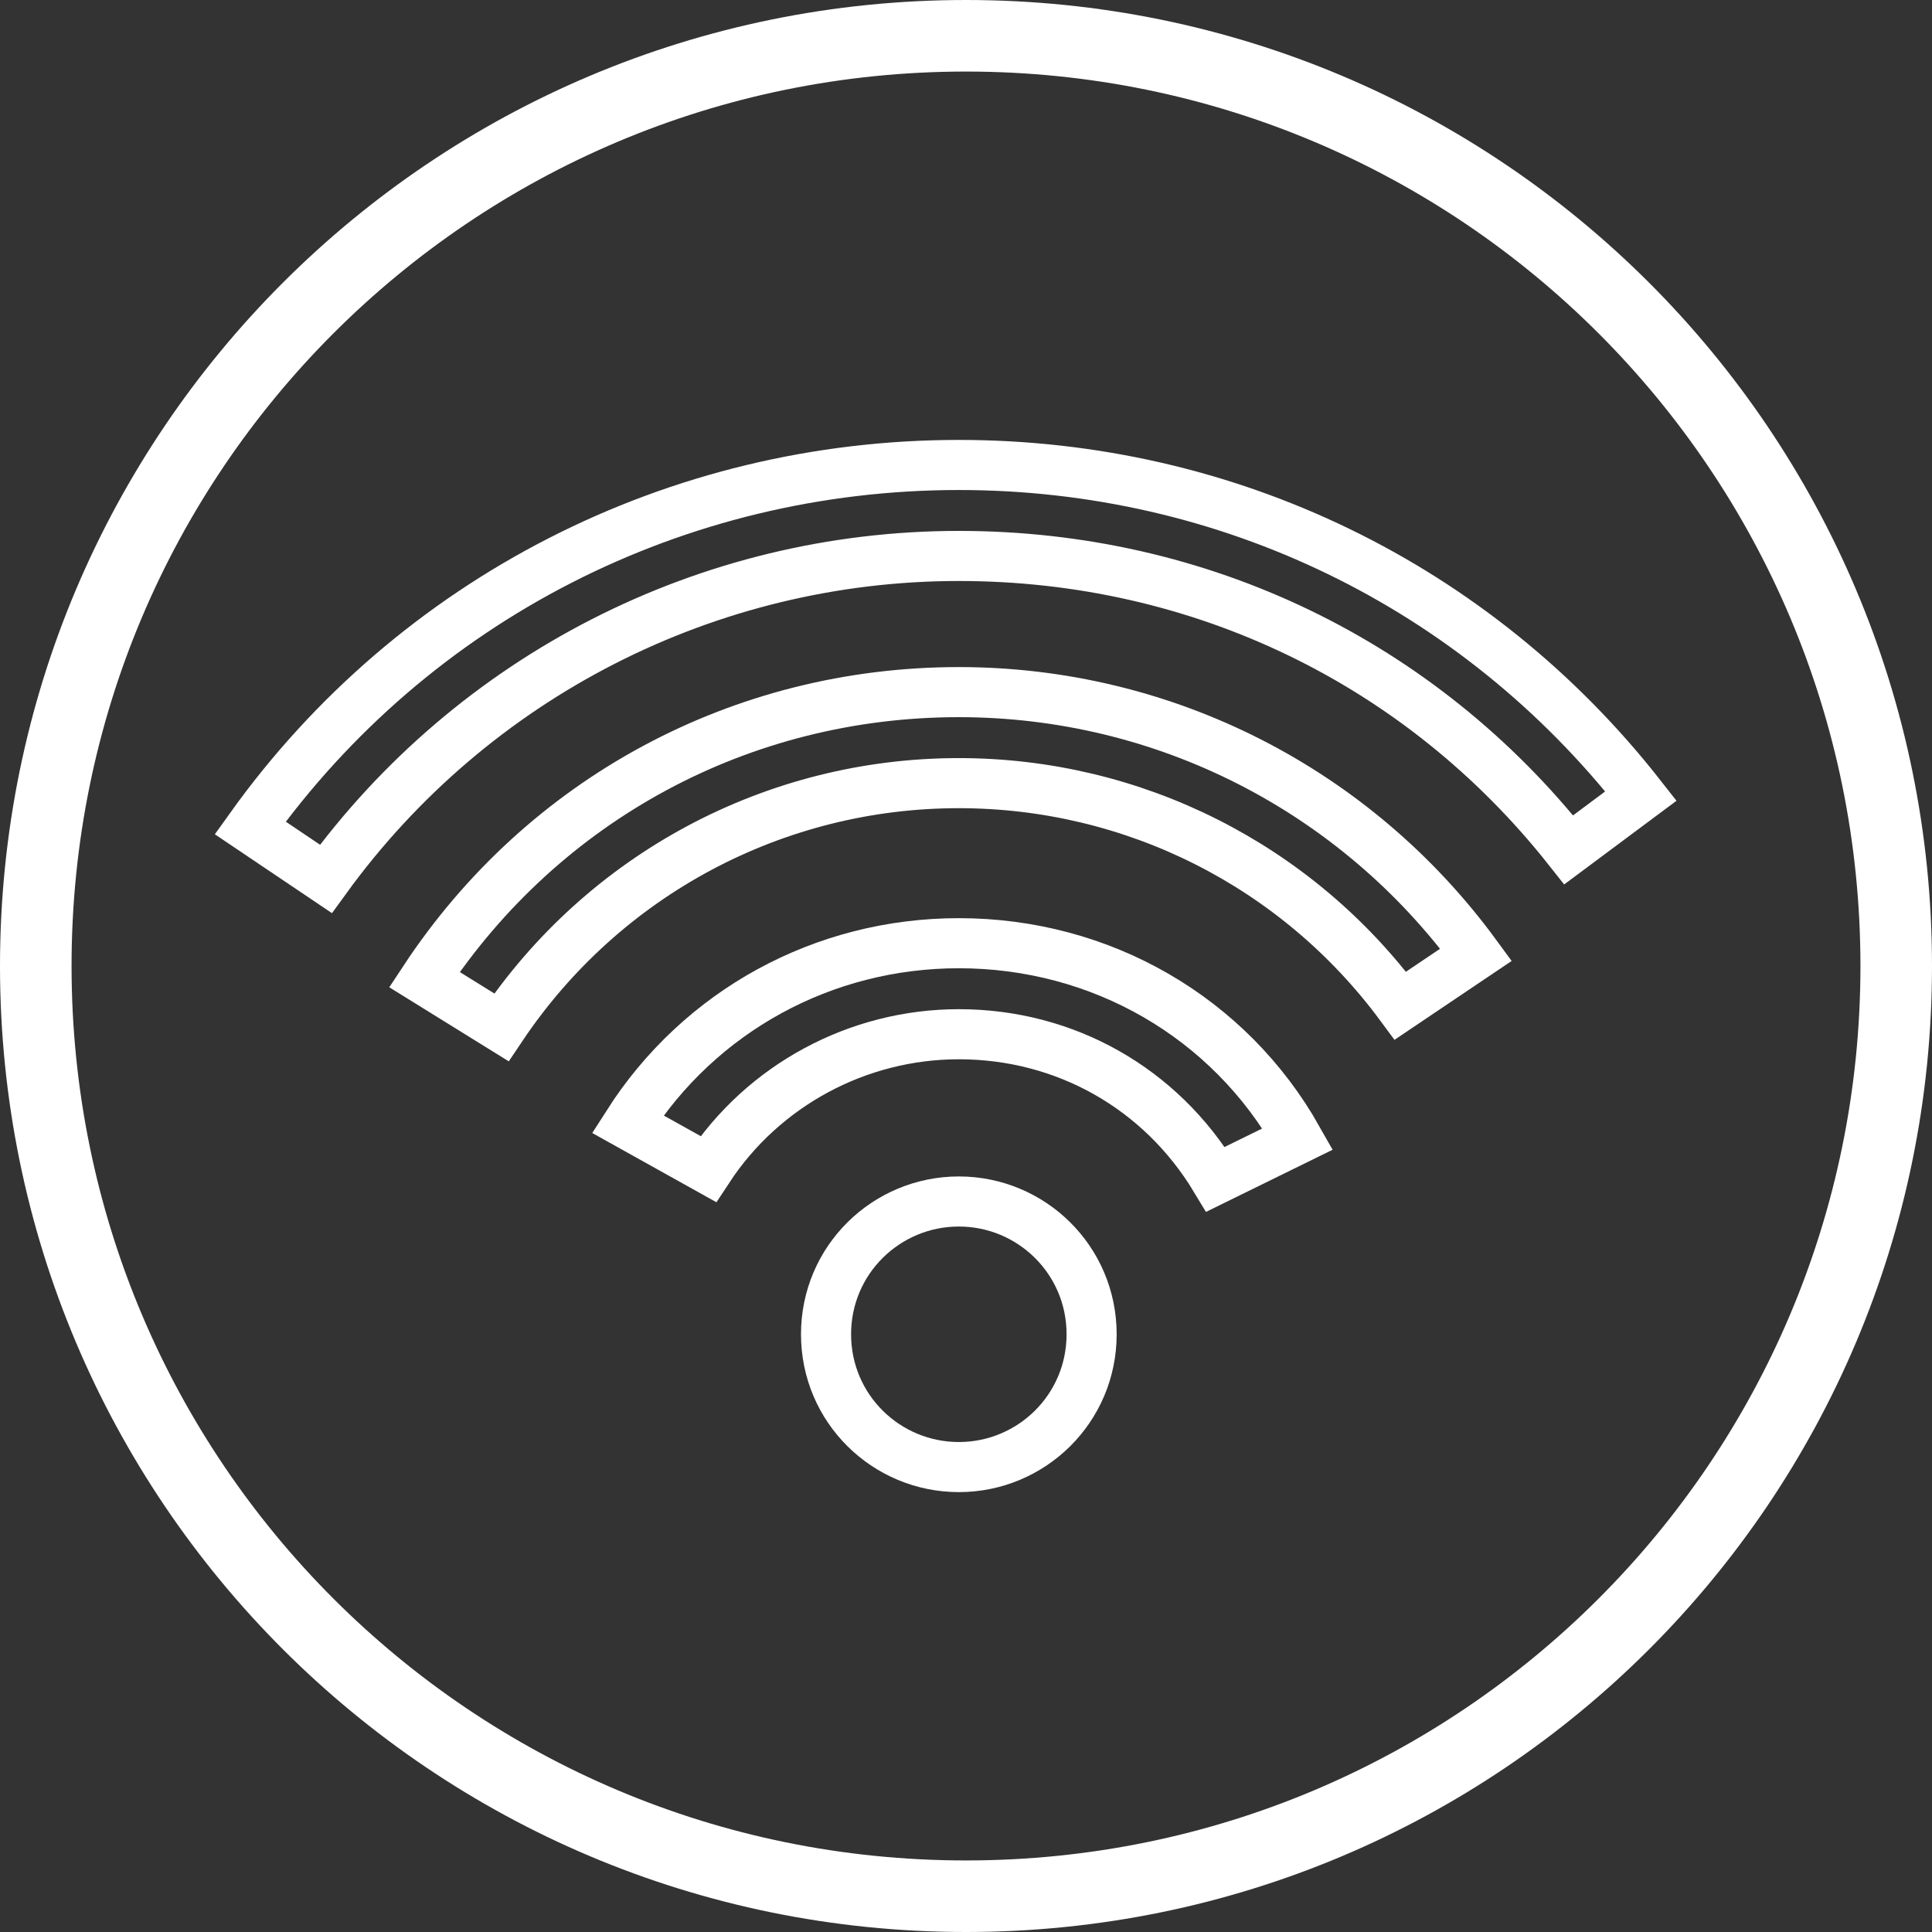
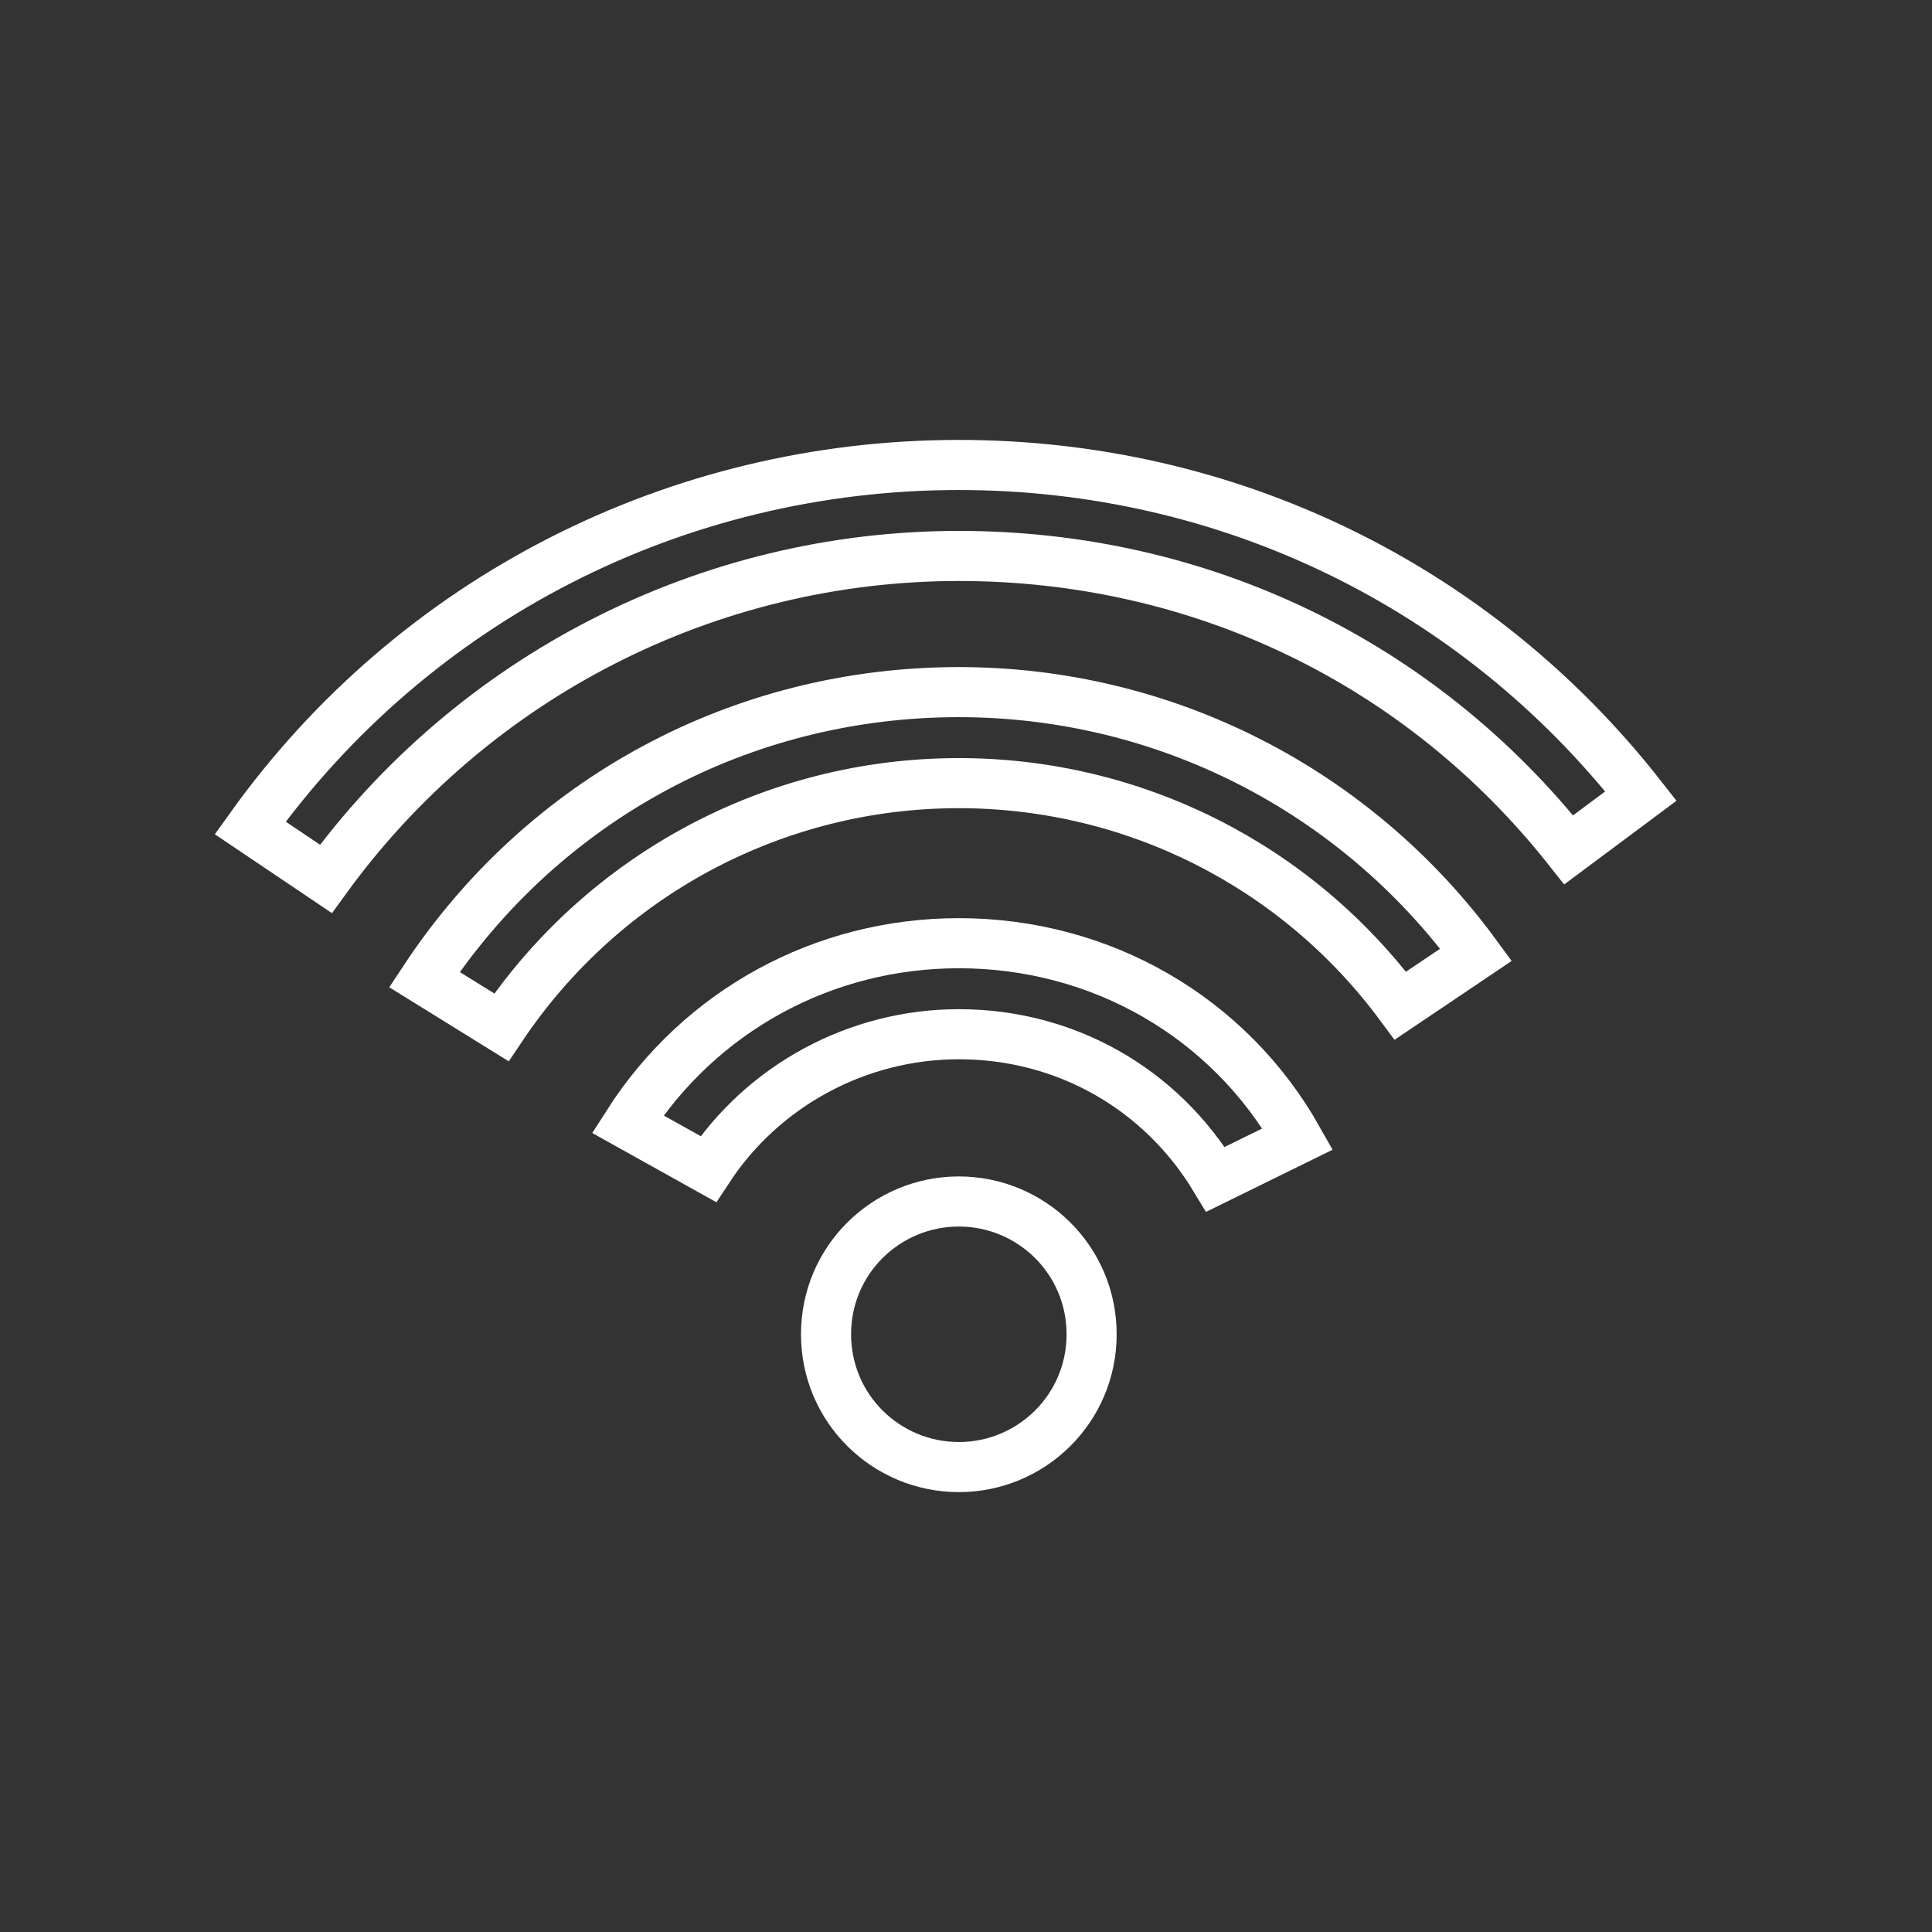
<svg xmlns="http://www.w3.org/2000/svg" width="54" height="54" viewBox="0 0 54 54" fill="none">
  <rect x="0" y="0" width="54" height="54" fill="#333333" stroke="none" />
-   <path d="M53 27C53 41.37 41.37 53 27 53C12.63 53 1 41.37 1 27C1 12.63 12.63 1 27 1C41.37 1 53 12.63 53 27Z" stroke="white" stroke-width="2" stroke-miterlimit="10" />
  <path d="M30.511 37.293C30.511 39.373 28.826 41.005 26.8 41.005C24.773 41.005 23.088 39.373 23.088 37.293C23.088 35.214 24.773 33.582 26.8 33.582C28.826 33.582 30.511 35.214 30.511 37.293Z" stroke="white" stroke-width="1.4" />
  <path d="M36.273 31.834L33.975 32.962C32.444 30.419 29.776 28.907 26.8 28.907C23.975 28.907 21.335 30.333 19.797 32.675L17.543 31.418C19.559 28.258 23.009 26.363 26.8 26.363C30.779 26.363 34.355 28.435 36.273 31.834Z" stroke="white" stroke-width="1.4" />
  <path d="M39.141 28.109C36.24 24.186 31.678 21.889 26.799 21.889C21.644 21.889 16.872 24.451 14.015 28.714L11.861 27.379C15.193 22.328 20.725 19.345 26.799 19.345C32.547 19.345 37.879 22.076 41.256 26.685L39.141 28.109Z" stroke="white" stroke-width="1.4" />
  <path d="M26.8 15.539C19.782 15.539 13.217 18.903 9.109 24.565L6.993 23.14C11.574 16.735 18.909 12.996 26.8 12.996C34.3 12.996 41.246 16.356 45.865 22.249L43.846 23.753C39.699 18.507 33.535 15.539 26.8 15.539Z" stroke="white" stroke-width="1.4" />
</svg>